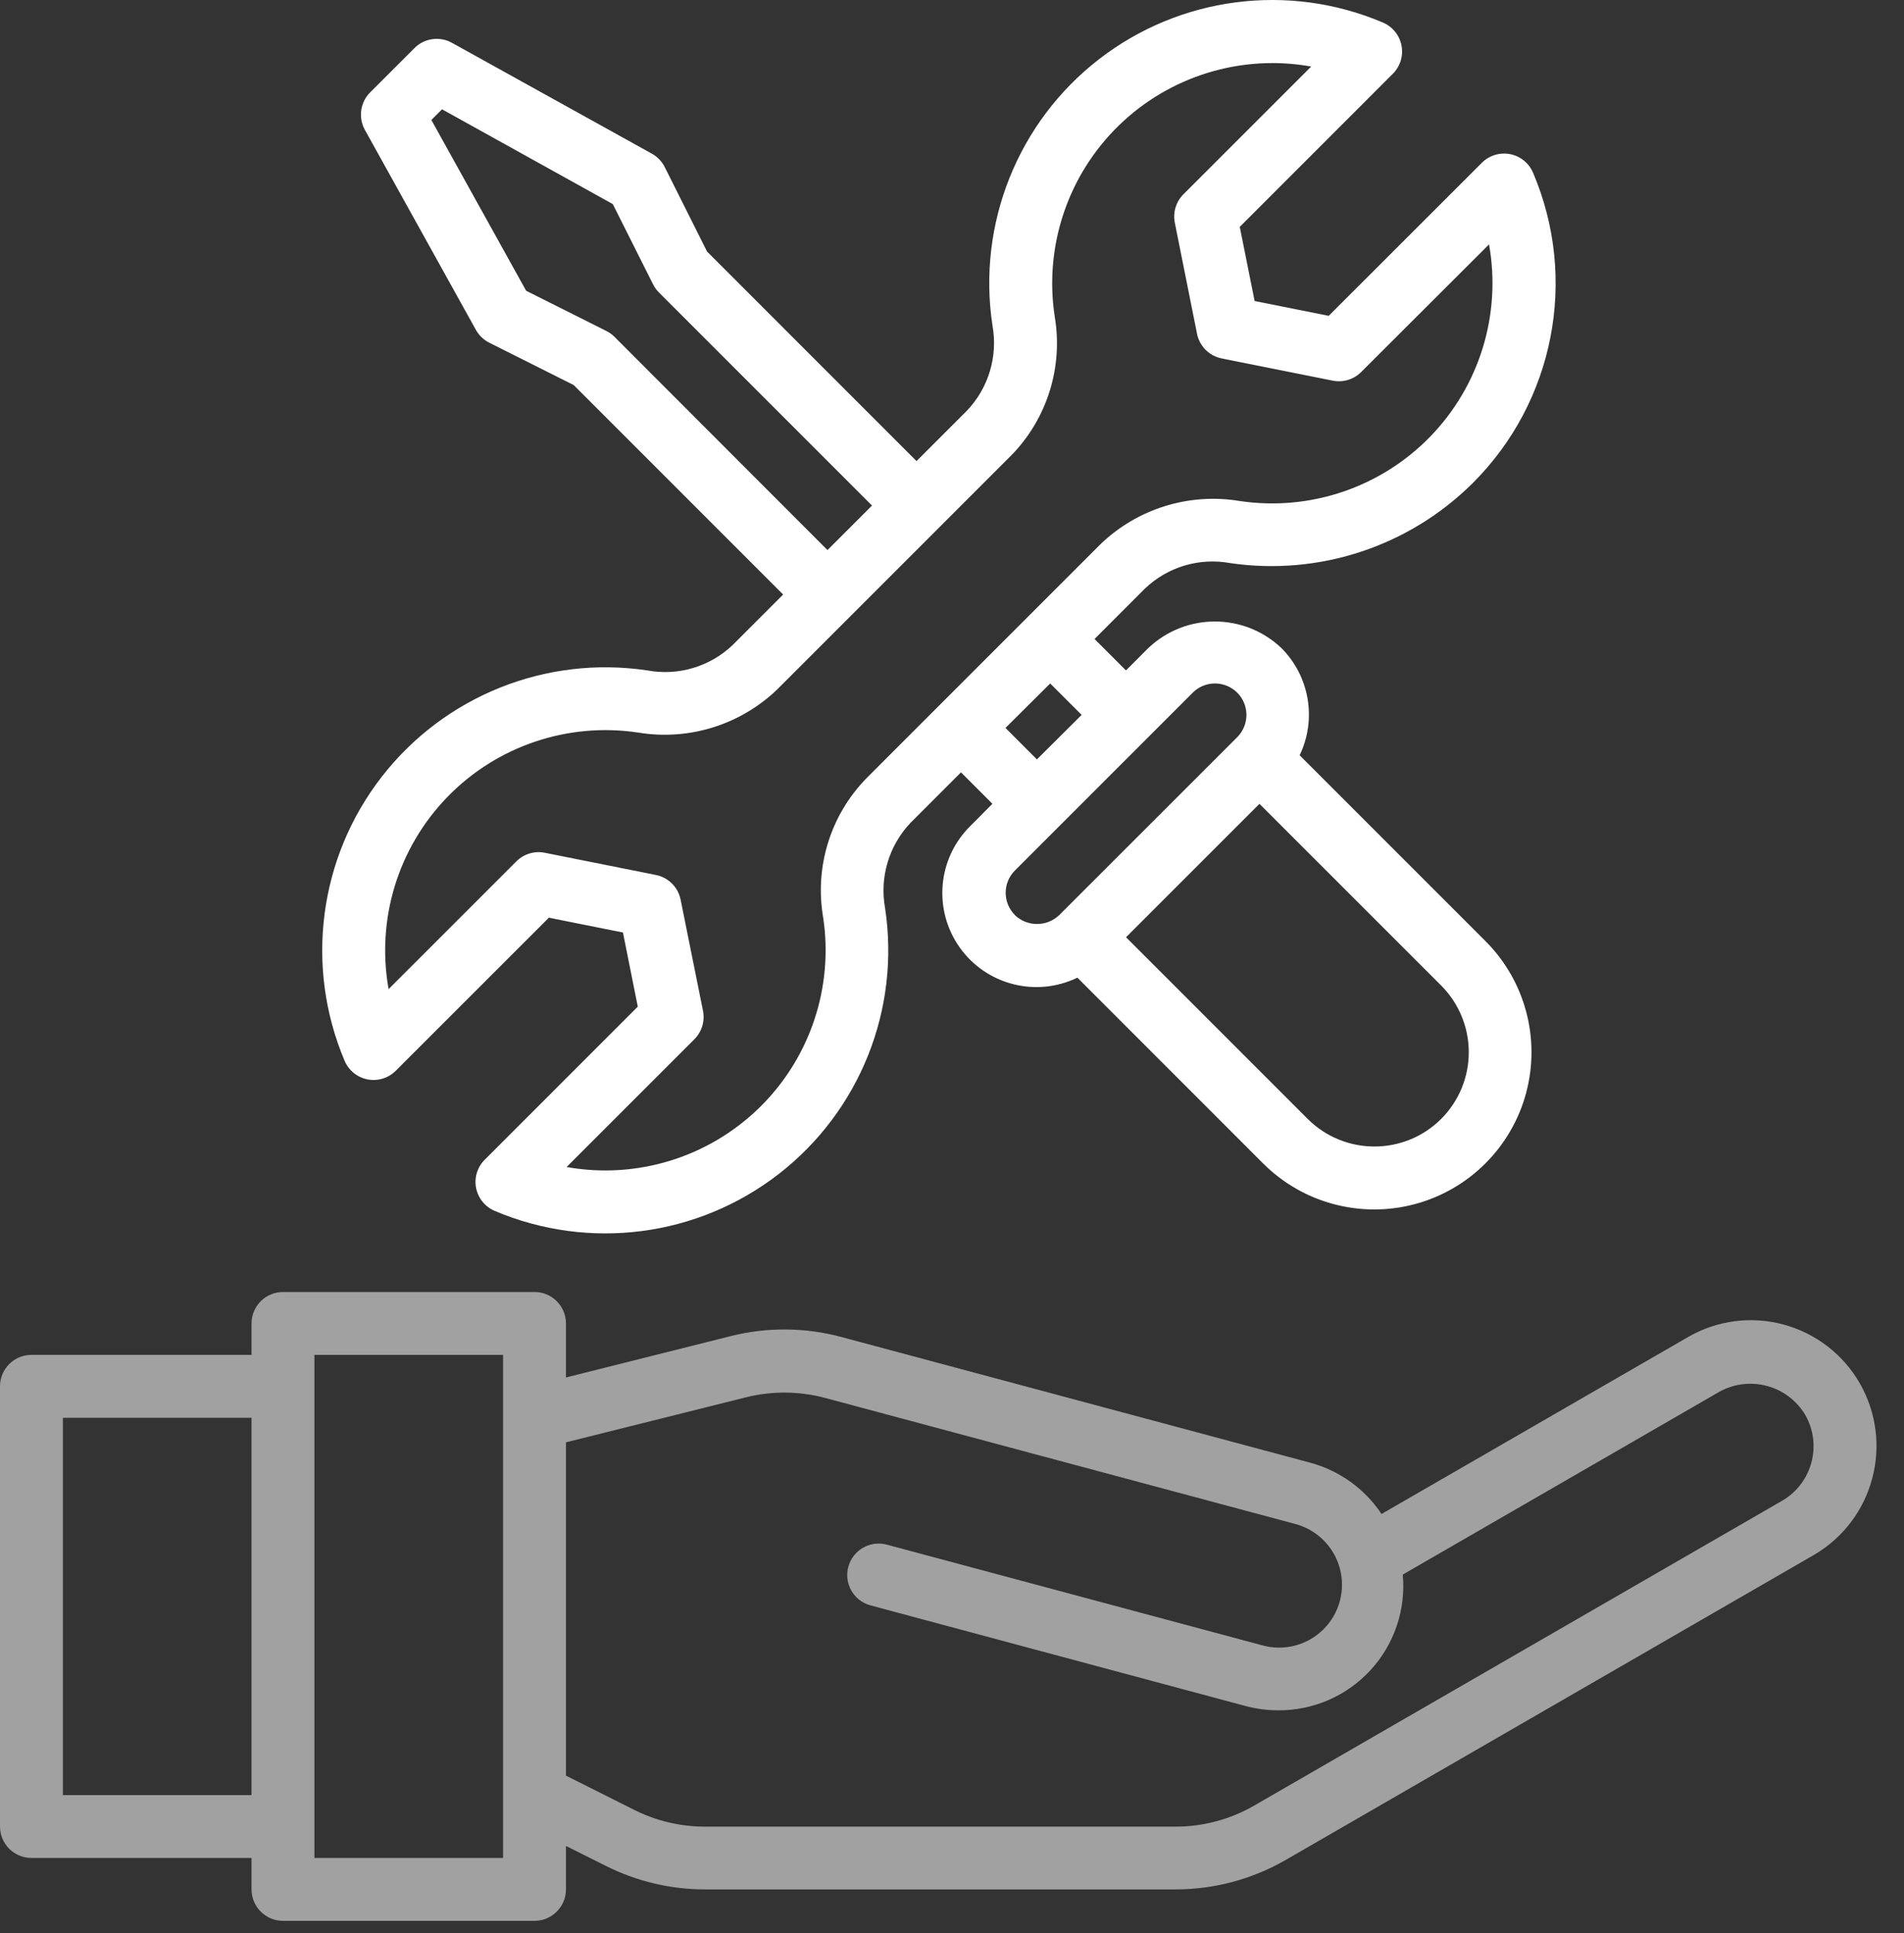
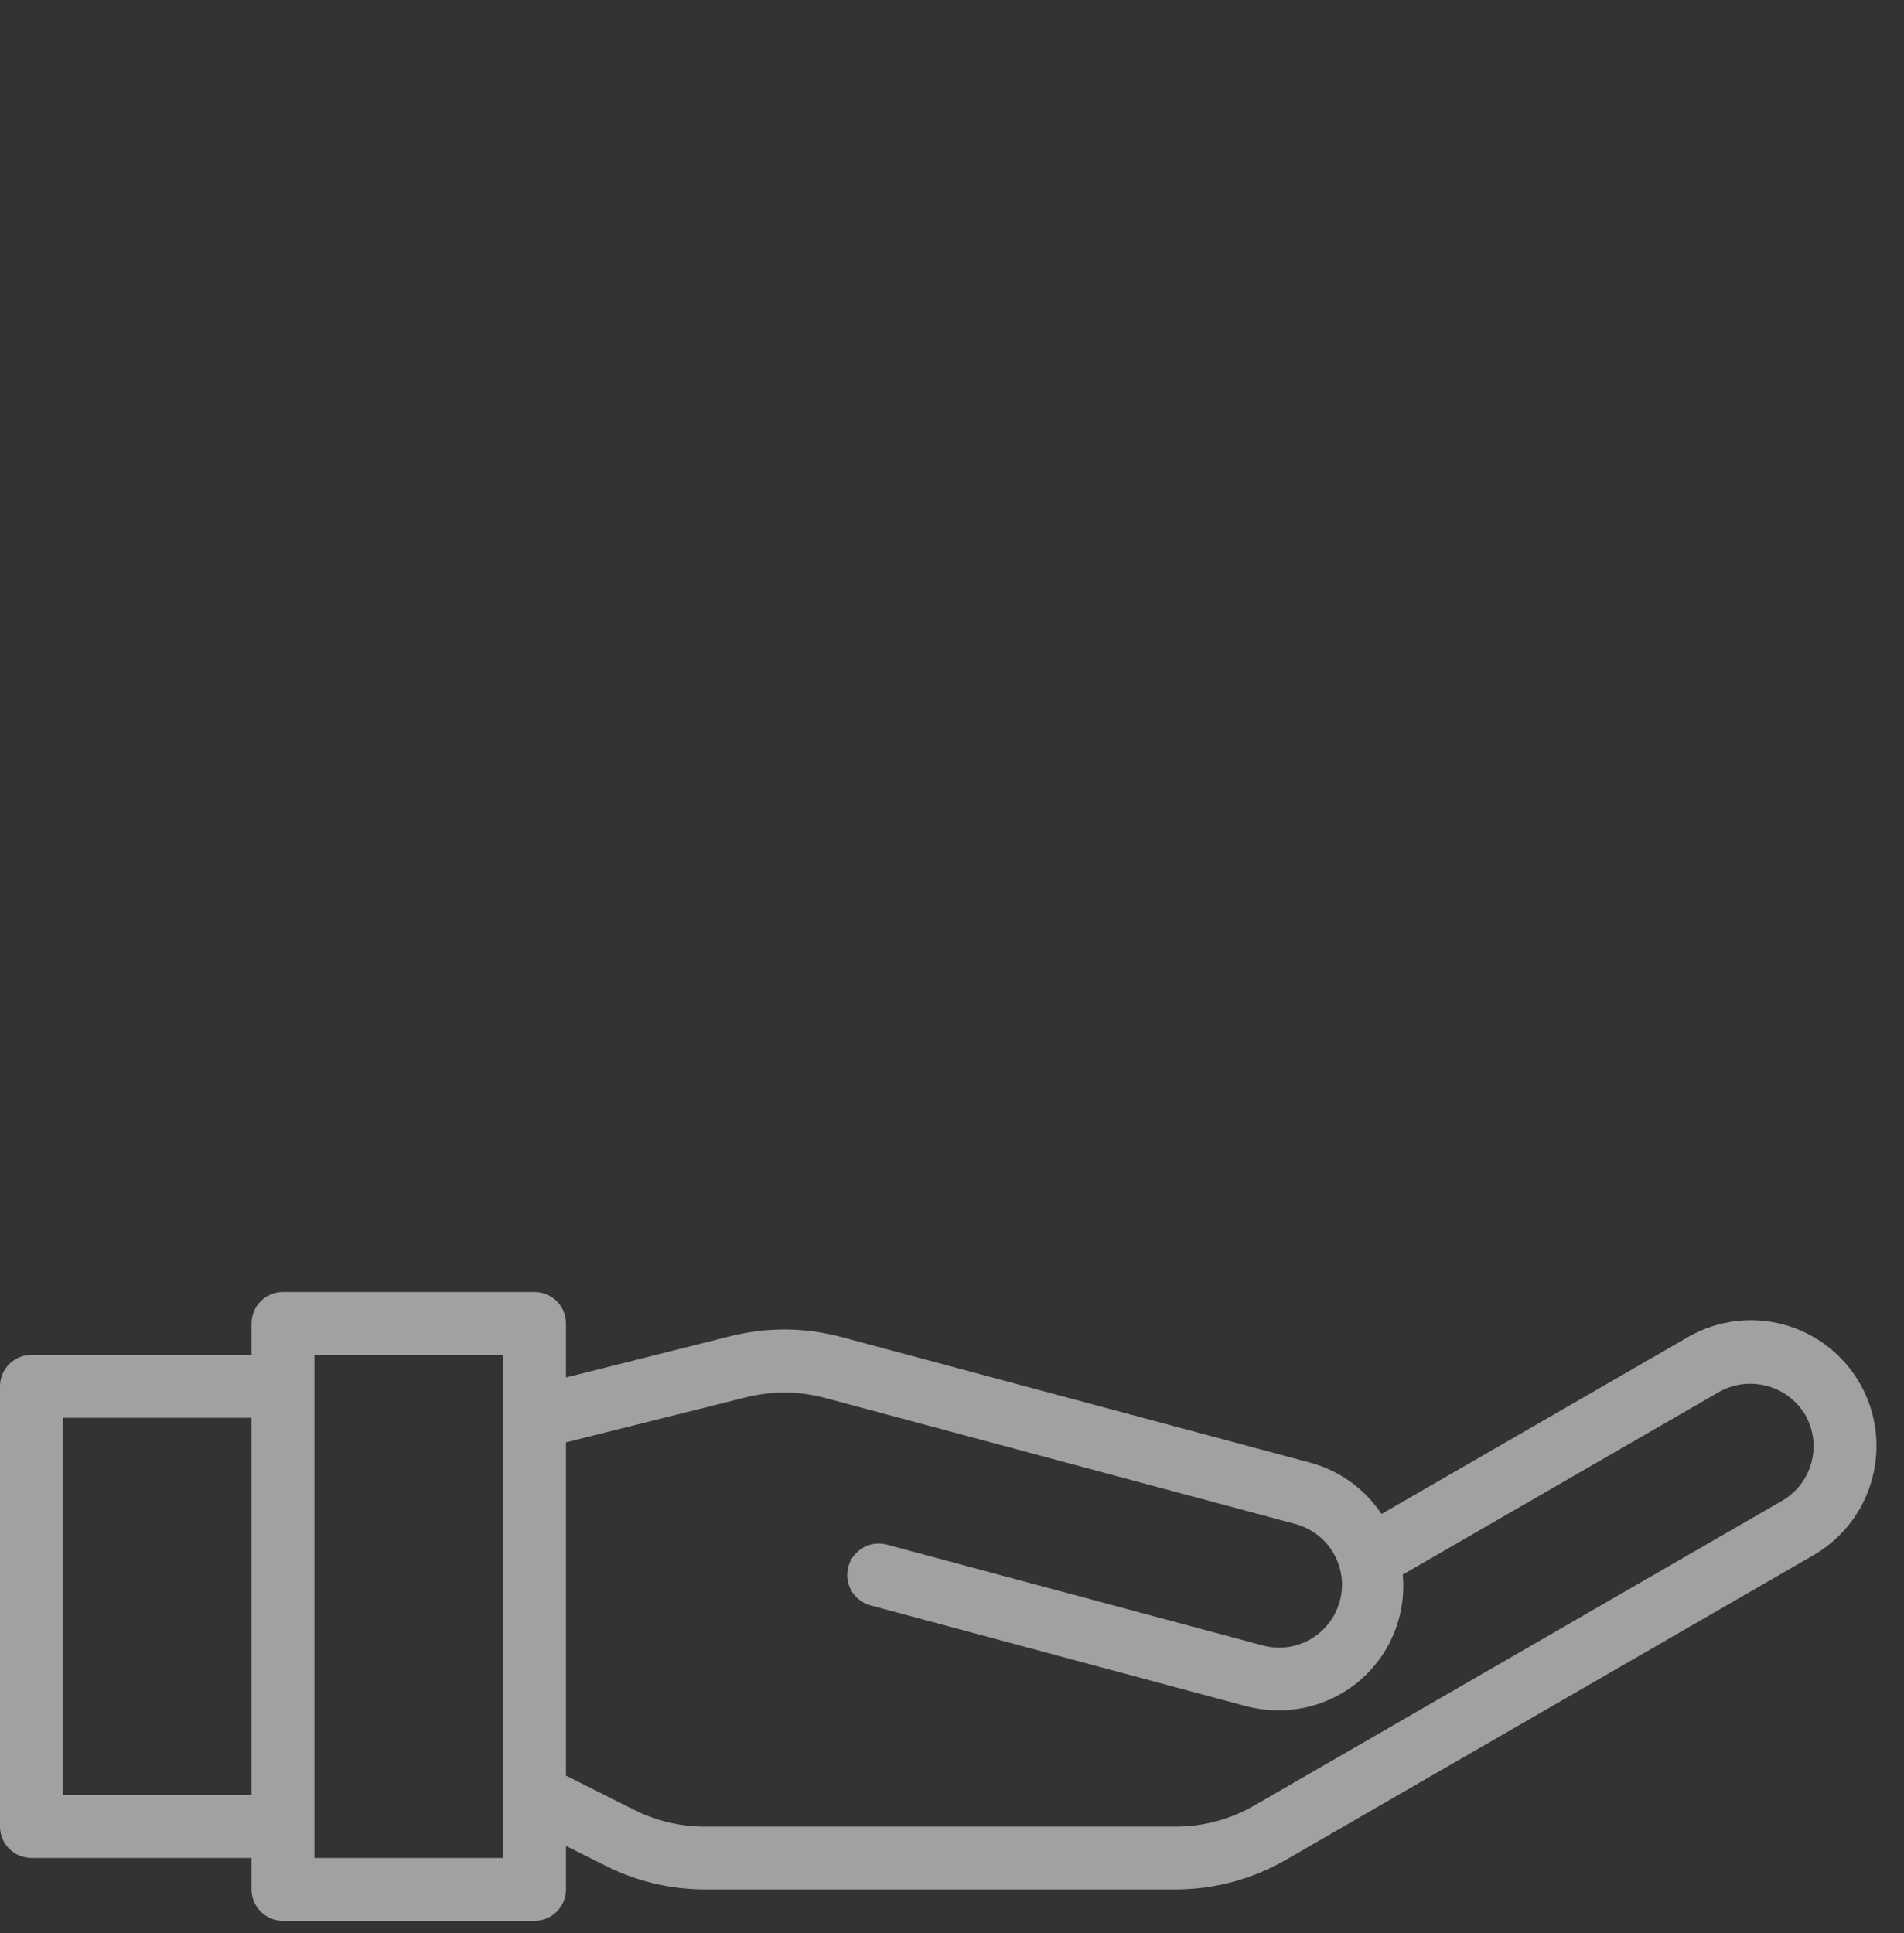
<svg xmlns="http://www.w3.org/2000/svg" width="65px" height="66px" viewBox="0 0 65 66" version="1.1">
  <rect x="0" y="0" width="65" height="66" fill="#333333" stroke="none" />
  <title>maintenance</title>
  <defs>
    <linearGradient x1="0%" y1="139.645%" x2="100%" y2="7.507%" id="linearGradient-8">
      <stop stop-color="#FFFFFF" offset="0%" />
      <stop stop-color="#FFFFFF" offset="100%" />
    </linearGradient>
  </defs>
  <g id="Homepage" stroke="none" stroke-width="1" fill="none" fill-rule="evenodd">
    <g id="homepage-final" transform="translate(-688, -5381)" fill="url(#linearGradient-8)">
      <g id="Group-14-Copy-2" transform="translate(0, 4522)">
        <g id="Group-36" transform="translate(30, 200)">
          <g id="Group-35" transform="translate(510, 659)">
            <g id="maintenance" transform="translate(148, 0)">
-               <path d="M44.368,25.783 C44.957,24.557 44.709,23.093 43.75,22.128 C42.476,20.913 40.471,20.913 39.197,22.128 L38.439,22.887 L37.366,21.814 L39.083,20.096 C39.858,19.353 40.943,19.028 41.999,19.223 C45.032,19.666 48.096,18.657 50.271,16.498 C53.062,13.72 53.88,9.521 52.337,5.898 C52.198,5.569 51.905,5.331 51.554,5.262 C51.204,5.194 50.842,5.304 50.59,5.556 L45.36,10.782 L42.831,10.276 L42.324,7.745 L47.549,2.519 C47.803,2.266 47.914,1.904 47.845,1.552 C47.777,1.201 47.538,0.907 47.207,0.768 C43.985,-0.6 40.276,-0.117 37.51,2.028 C34.745,4.174 33.357,7.648 33.881,11.109 C34.073,12.164 33.747,13.247 33.007,14.022 L31.289,15.74 L24.138,8.588 L22.694,5.706 C22.597,5.512 22.445,5.353 22.256,5.247 L15.43,1.462 C15.011,1.229 14.489,1.302 14.15,1.641 L12.636,3.154 C12.298,3.493 12.225,4.015 12.457,4.434 L16.246,11.26 C16.351,11.449 16.51,11.602 16.703,11.699 L19.586,13.145 L26.736,20.296 L25.019,22.013 C24.244,22.757 23.158,23.082 22.102,22.887 C18.643,22.368 15.174,23.757 13.029,26.521 C10.885,29.284 10.401,32.991 11.764,36.212 C11.903,36.541 12.196,36.779 12.546,36.848 C12.897,36.916 13.258,36.806 13.511,36.553 L18.738,31.328 L21.267,31.834 L21.773,34.364 L16.548,39.59 C16.295,39.843 16.185,40.204 16.253,40.554 C16.322,40.905 16.56,41.198 16.889,41.337 C20.111,42.705 23.821,42.223 26.586,40.077 C29.351,37.931 30.74,34.457 30.215,30.997 C30.024,29.941 30.349,28.859 31.09,28.083 L32.807,26.366 L33.88,27.439 L33.124,28.2 C32.006,29.305 31.852,31.055 32.759,32.338 C33.665,33.621 35.367,34.06 36.781,33.375 L43.12,39.716 C44.476,41.072 46.452,41.601 48.304,41.105 C50.156,40.609 51.603,39.162 52.1,37.31 C52.596,35.458 52.067,33.482 50.711,32.126 L44.368,25.783 Z M20.981,11.502 C20.9,11.42 20.806,11.353 20.704,11.301 L17.962,9.926 L14.726,4.096 L15.091,3.731 L20.92,6.967 L22.295,9.707 C22.347,9.81 22.414,9.904 22.496,9.985 L29.769,17.259 L28.249,18.778 L20.981,11.502 Z M29.582,26.565 C28.355,27.819 27.805,29.586 28.101,31.315 C28.463,33.712 27.647,36.136 25.911,37.826 C24.174,39.516 21.728,40.266 19.343,39.839 L23.707,35.476 C23.959,35.223 24.069,34.86 24,34.51 L23.236,30.715 C23.152,30.288 22.817,29.954 22.39,29.869 L18.596,29.111 C18.245,29.041 17.883,29.151 17.63,29.404 L13.266,33.767 C12.84,31.382 13.589,28.938 15.279,27.201 C16.968,25.464 19.391,24.648 21.787,25.008 C23.516,25.294 25.278,24.745 26.54,23.529 L34.524,15.545 C35.751,14.29 36.301,12.524 36.005,10.795 C35.643,8.398 36.459,5.974 38.195,4.284 C39.932,2.594 42.378,1.844 44.763,2.271 L40.399,6.634 C40.147,6.887 40.037,7.249 40.106,7.6 L40.865,11.395 C40.95,11.819 41.282,12.151 41.706,12.236 L45.501,12.995 C45.851,13.064 46.214,12.954 46.467,12.702 L50.834,8.343 C51.26,10.728 50.511,13.172 48.822,14.909 C47.132,16.645 44.71,17.462 42.314,17.102 C40.584,16.817 38.821,17.368 37.561,18.586 L29.582,26.565 Z M35.852,23.332 L36.926,24.405 L35.399,25.924 L34.326,24.85 L35.852,23.332 Z M34.647,31.236 C34.228,30.817 34.228,30.137 34.647,29.718 L40.719,23.646 C40.99,23.375 41.386,23.269 41.756,23.369 C42.126,23.468 42.416,23.757 42.515,24.128 C42.614,24.498 42.508,24.894 42.237,25.165 L36.163,31.237 C35.738,31.645 35.066,31.645 34.641,31.236 L34.647,31.236 Z M49.199,38.198 C47.94,39.453 45.903,39.453 44.644,38.198 L38.441,31.995 L42.996,27.441 L49.199,33.643 C49.803,34.247 50.142,35.067 50.142,35.921 C50.142,36.775 49.803,37.594 49.199,38.198 L49.199,38.198 Z" id="Shape" />
              <path d="M63.488,47.218 C62.921,46.232 61.984,45.512 60.886,45.216 C59.787,44.92 58.615,45.073 57.63,45.642 L47.163,51.684 C46.593,50.827 45.731,50.205 44.738,49.935 L28.724,45.642 C27.491,45.311 26.194,45.3 24.956,45.609 L19.321,47.024 L19.321,45.179 C19.321,44.586 18.84,44.106 18.247,44.106 L9.66,44.106 C9.068,44.106 8.587,44.586 8.587,45.179 L8.587,46.252 L1.073,46.252 C0.481,46.252 0,46.733 0,47.326 L0,62.353 C0,62.946 0.481,63.426 1.073,63.426 L8.587,63.426 L8.587,64.5 C8.587,65.092 9.068,65.573 9.66,65.573 L18.247,65.573 C18.84,65.573 19.321,65.092 19.321,64.5 L19.321,63.016 L20.701,63.706 C21.745,64.227 22.895,64.499 24.061,64.5 L40.137,64.5 C41.456,64.499 42.751,64.152 43.894,63.493 L61.926,53.081 C63.969,51.888 64.667,49.27 63.488,47.218 Z M2.147,61.28 L2.147,48.399 L8.587,48.399 L8.587,61.28 L2.147,61.28 Z M17.174,63.426 L10.734,63.426 L10.734,46.252 L17.174,46.252 L17.174,63.426 Z M60.85,51.226 L42.817,61.638 C42.001,62.109 41.076,62.357 40.134,62.357 L24.061,62.357 C23.228,62.356 22.407,62.162 21.662,61.79 L19.321,60.616 L19.321,49.238 L25.475,47.699 C26.36,47.479 27.287,47.487 28.168,47.722 L44.182,52.015 C44.936,52.202 45.531,52.781 45.737,53.53 C45.943,54.279 45.728,55.081 45.175,55.627 C44.622,56.173 43.818,56.377 43.071,56.162 L30.269,52.729 C29.698,52.579 29.112,52.919 28.96,53.49 C28.807,54.061 29.144,54.647 29.714,54.803 L42.514,58.238 C42.879,58.335 43.255,58.385 43.633,58.386 C44.831,58.395 45.978,57.896 46.789,57.013 C47.6,56.13 47.999,54.946 47.889,53.752 L58.7,47.51 C59.728,46.943 61.02,47.29 61.626,48.296 C62.214,49.32 61.868,50.627 60.85,51.226 L60.85,51.226 Z" id="Shape" fill-opacity="0.54" />
            </g>
          </g>
        </g>
      </g>
    </g>
  </g>
</svg>